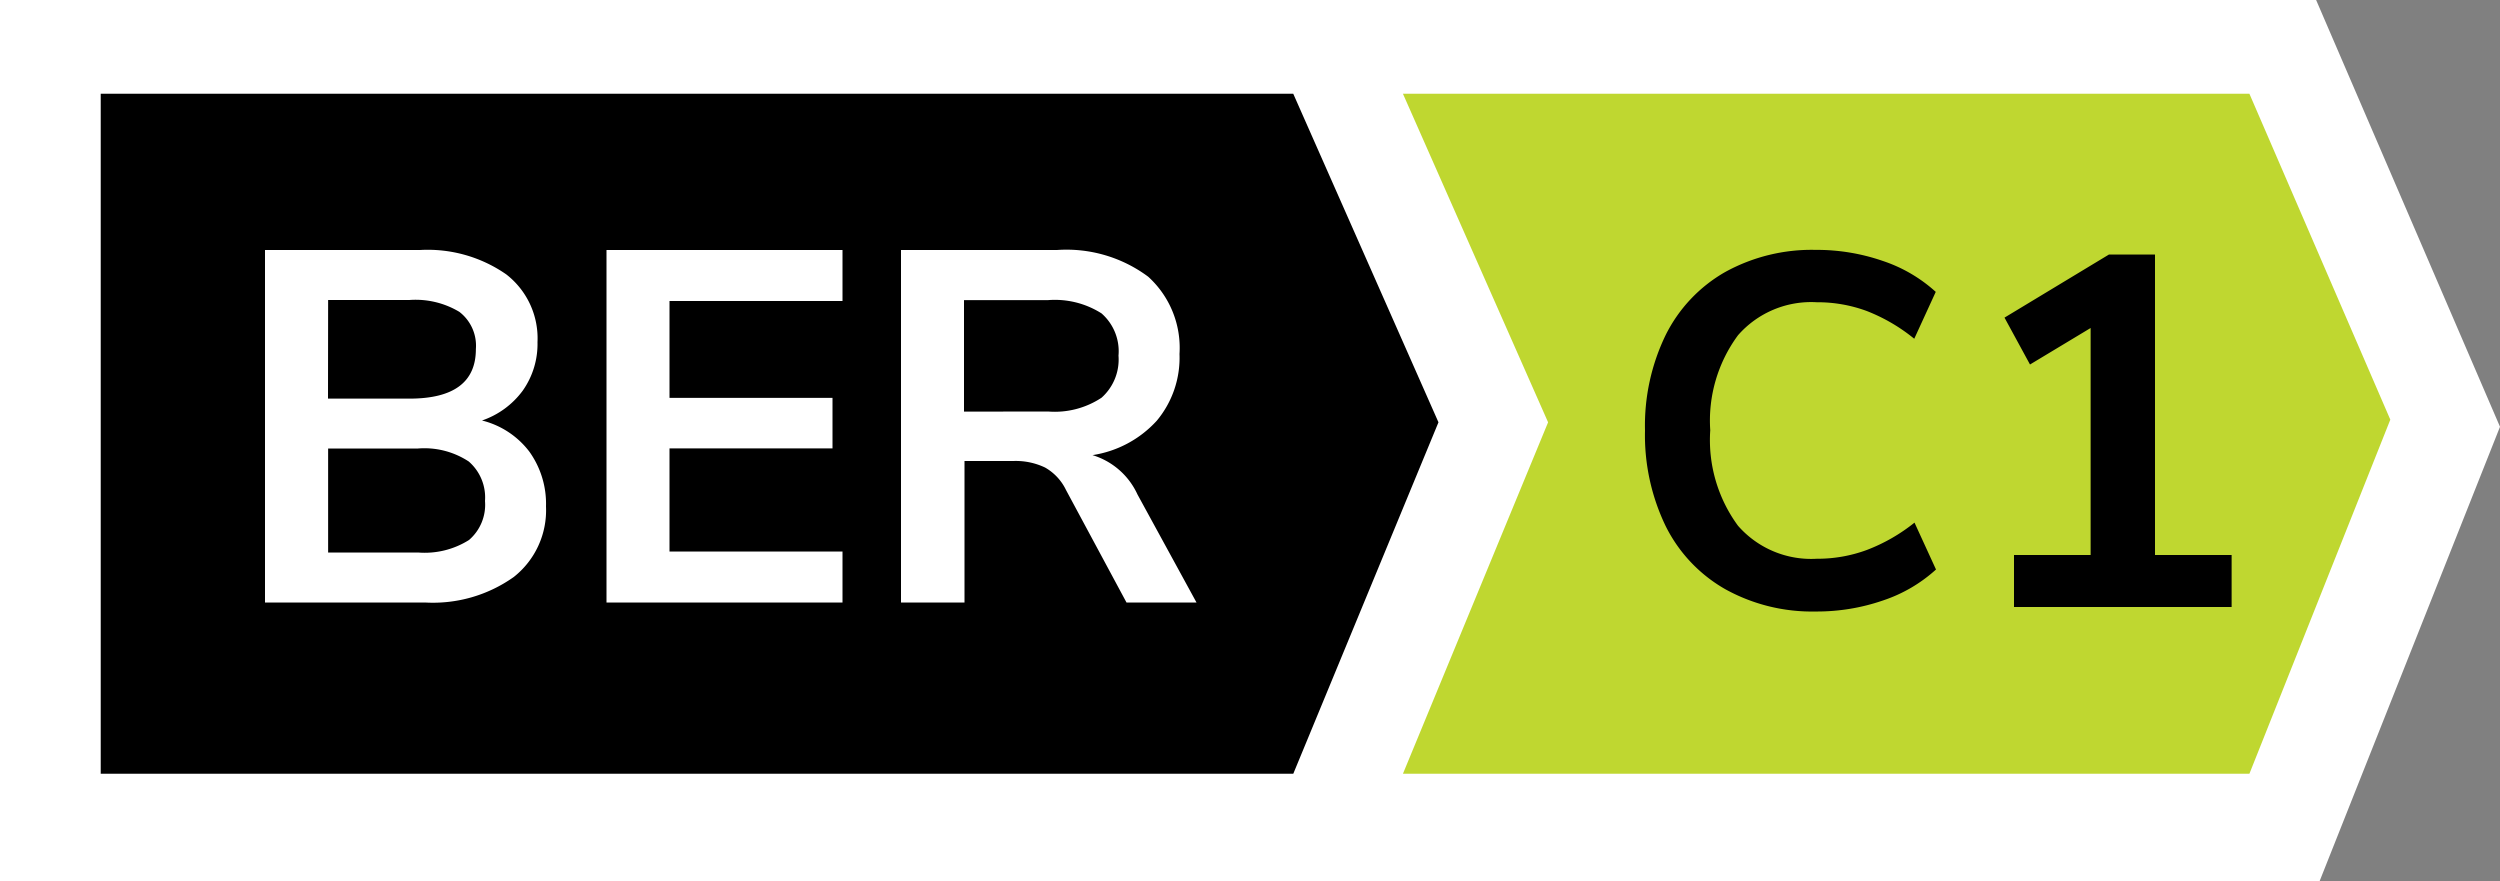
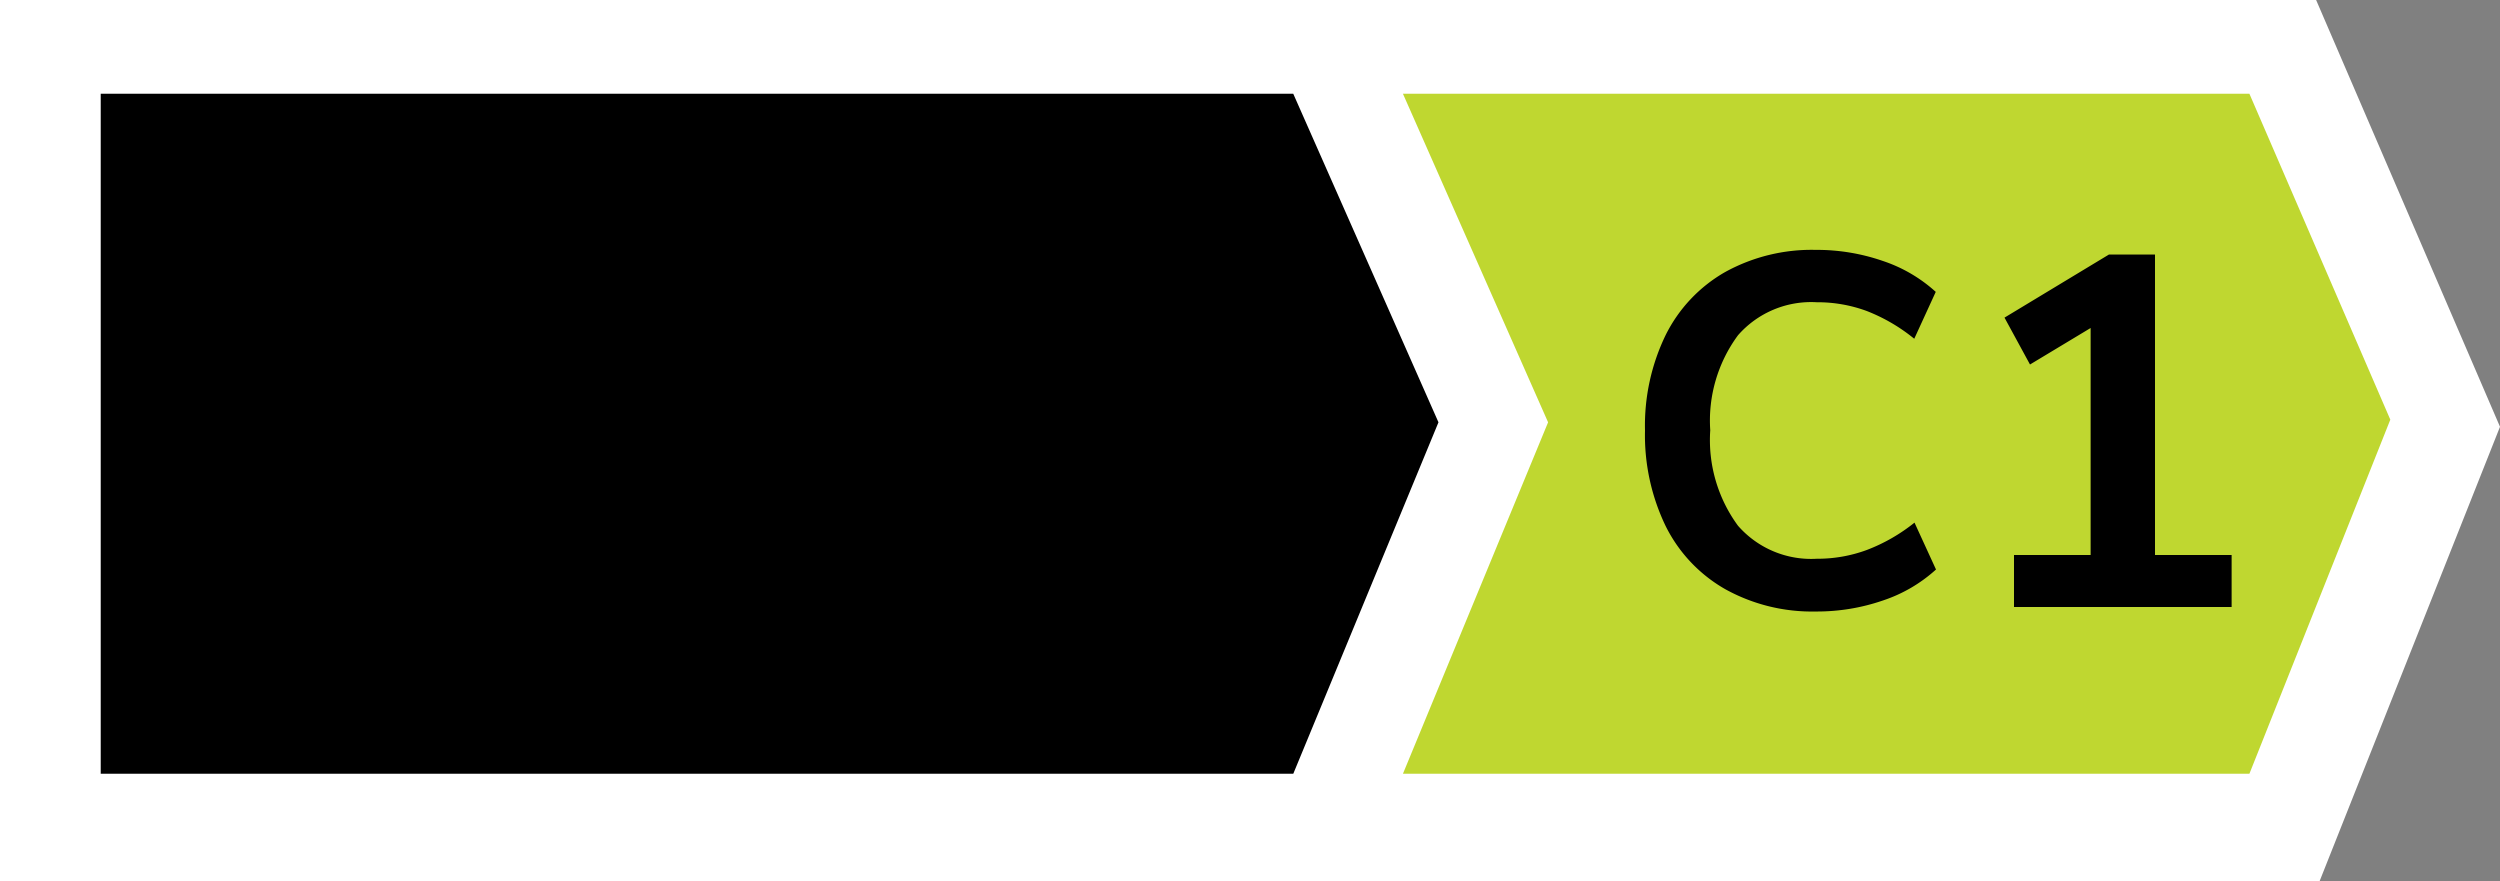
<svg xmlns="http://www.w3.org/2000/svg" width="80" height="28.195" viewBox="0 0 80 28.195">
  <rect x="0" y="0" width="80" height="28.195" fill="#808080" stroke="none" />
  <g id="BER-C1" transform="translate(-18 -609)">
    <path id="Fill-1" d="M74.338.119H.222v28.2H74.448l5.774-14.543L74.338.119" transform="translate(17.778 608.881)" fill="#fff" />
    <path id="Fill-2" d="M61.942,2.605H34.855L39.5,13.119,34.855,24.365H61.942l4.509-11.331L61.942,2.605" transform="translate(28.039 609.395)" fill="#bfd730" />
    <path id="Fill-5" d="M2.708,2.605H40.87v21.76H2.708Zm38.161,0,4.647,10.514L40.87,24.365Z" transform="translate(18.515 609.395)" />
-     <path id="Path_4869" data-name="Path 4869" d="M-7.576-5.824a2.729,2.729,0,0,1,1.512.992,2.864,2.864,0,0,1,.536,1.76A2.717,2.717,0,0,1-6.56-.816,4.465,4.465,0,0,1-9.4,0h-5.12V-11.28h4.96A4.4,4.4,0,0,1-6.8-10.5a2.588,2.588,0,0,1,1,2.168,2.587,2.587,0,0,1-.472,1.552A2.7,2.7,0,0,1-7.576-5.824Zm-4.928-.7H-9.9q2.128,0,2.128-1.584A1.366,1.366,0,0,0-8.3-9.3,2.722,2.722,0,0,0-9.9-9.68H-12.5ZM-9.624-1.6A2.659,2.659,0,0,0-7.992-2,1.485,1.485,0,0,0-7.48-3.248,1.521,1.521,0,0,0-8-4.512a2.587,2.587,0,0,0-1.624-.416H-12.5V-1.6Zm6.032-9.68H3.96v1.632H-1.576v3.1H3.64v1.616H-1.576v3.3H3.96V0H-3.592ZM15.288,0h-2.24L11.112-3.6a1.642,1.642,0,0,0-.672-.72,2.173,2.173,0,0,0-1.008-.208H7.864V0H5.832V-11.28h4.992a4.376,4.376,0,0,1,2.92.856,3.075,3.075,0,0,1,1,2.472,3.144,3.144,0,0,1-.728,2.136,3.493,3.493,0,0,1-2.056,1.1A2.329,2.329,0,0,1,13.4-3.456ZM10.536-6.112a2.71,2.71,0,0,0,1.712-.44A1.636,1.636,0,0,0,12.792-7.9a1.608,1.608,0,0,0-.544-1.352,2.786,2.786,0,0,0-1.712-.424H7.848v3.568Z" transform="translate(41 628.28)" fill="#fff" />
    <path id="Path_4868" data-name="Path 4868" d="M-3.888.144a5.731,5.731,0,0,1-2.9-.712A4.752,4.752,0,0,1-8.7-2.592,6.683,6.683,0,0,1-9.36-5.648,6.633,6.633,0,0,1-8.7-8.7a4.762,4.762,0,0,1,1.9-2.016,5.731,5.731,0,0,1,2.9-.712,6.457,6.457,0,0,1,2.144.352,4.752,4.752,0,0,1,1.7.992l-.688,1.5a5.652,5.652,0,0,0-1.52-.888,4.548,4.548,0,0,0-1.6-.28,3.11,3.11,0,0,0-2.52,1.056,4.6,4.6,0,0,0-.888,3.04,4.631,4.631,0,0,0,.888,3.056,3.11,3.11,0,0,0,2.52,1.056,4.548,4.548,0,0,0,1.6-.28A5.652,5.652,0,0,0-.736-2.7l.688,1.5a4.752,4.752,0,0,1-1.7.992A6.457,6.457,0,0,1-3.888.144Zm13.3-1.808V0H2.448V-1.664H4.9V-8.928L2.96-7.76l-.816-1.5L5.488-11.28H6.96v9.616Z" transform="translate(80 628.424)" />
  </g>
</svg>